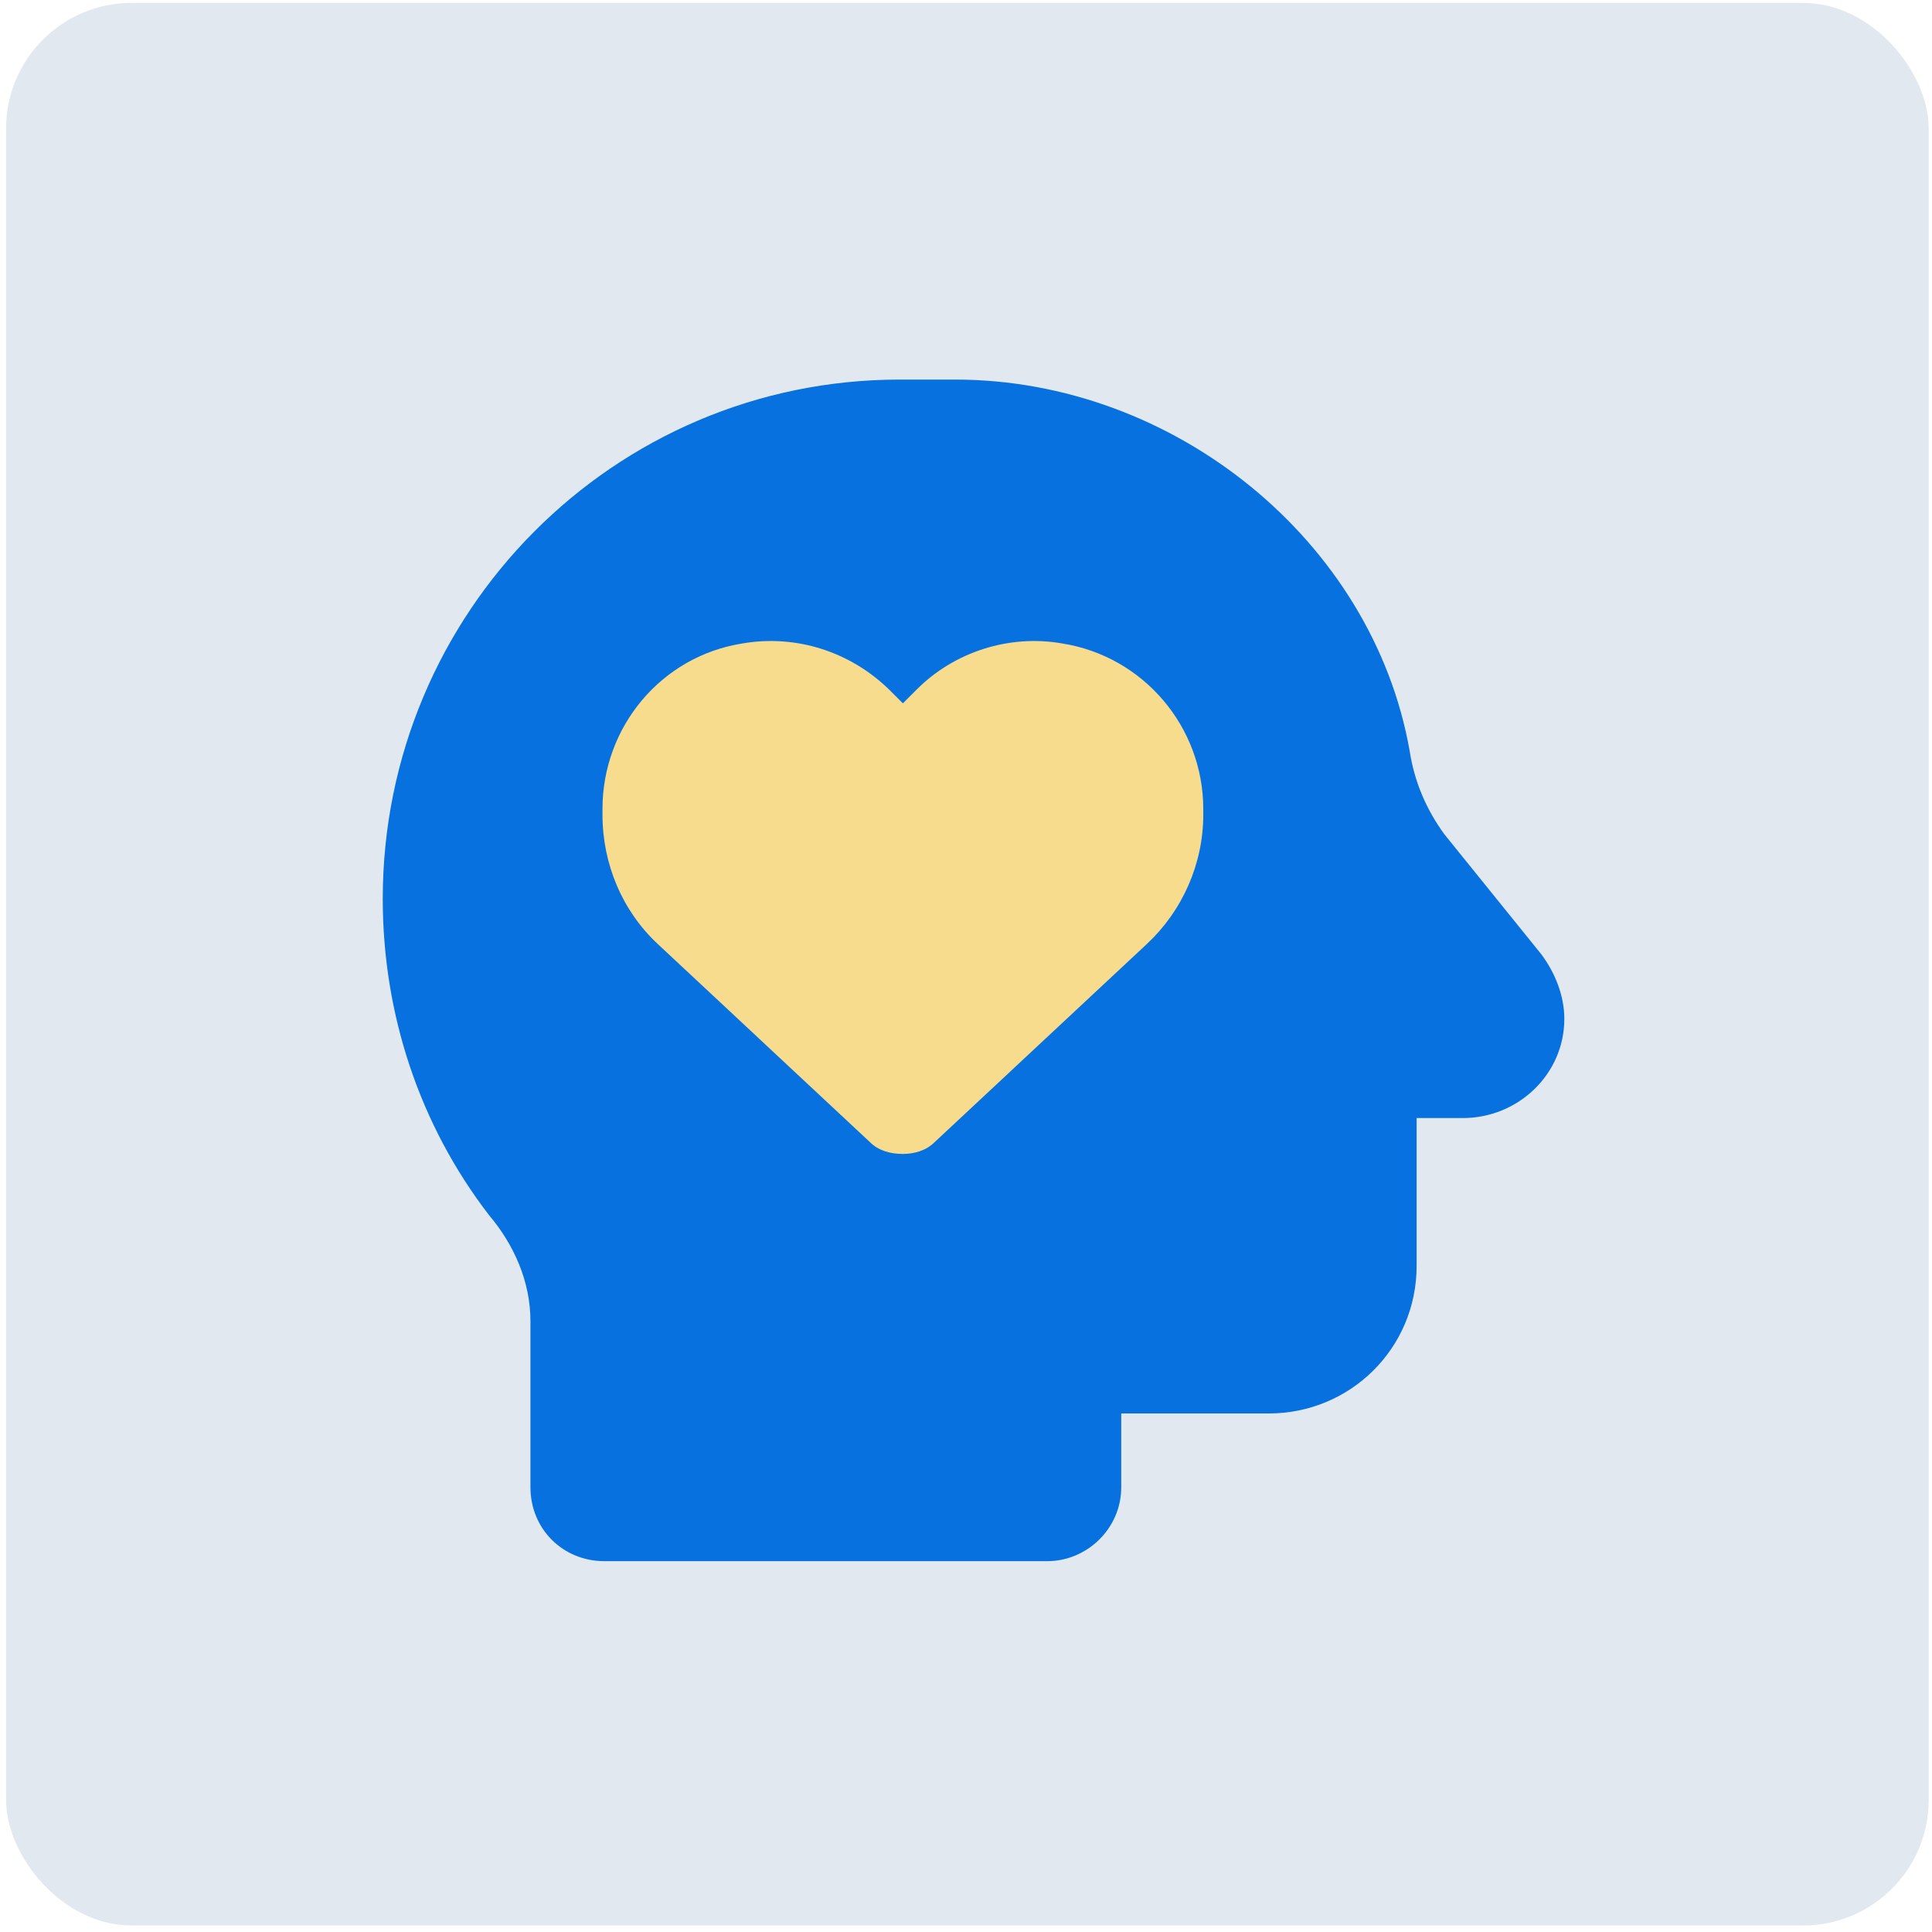
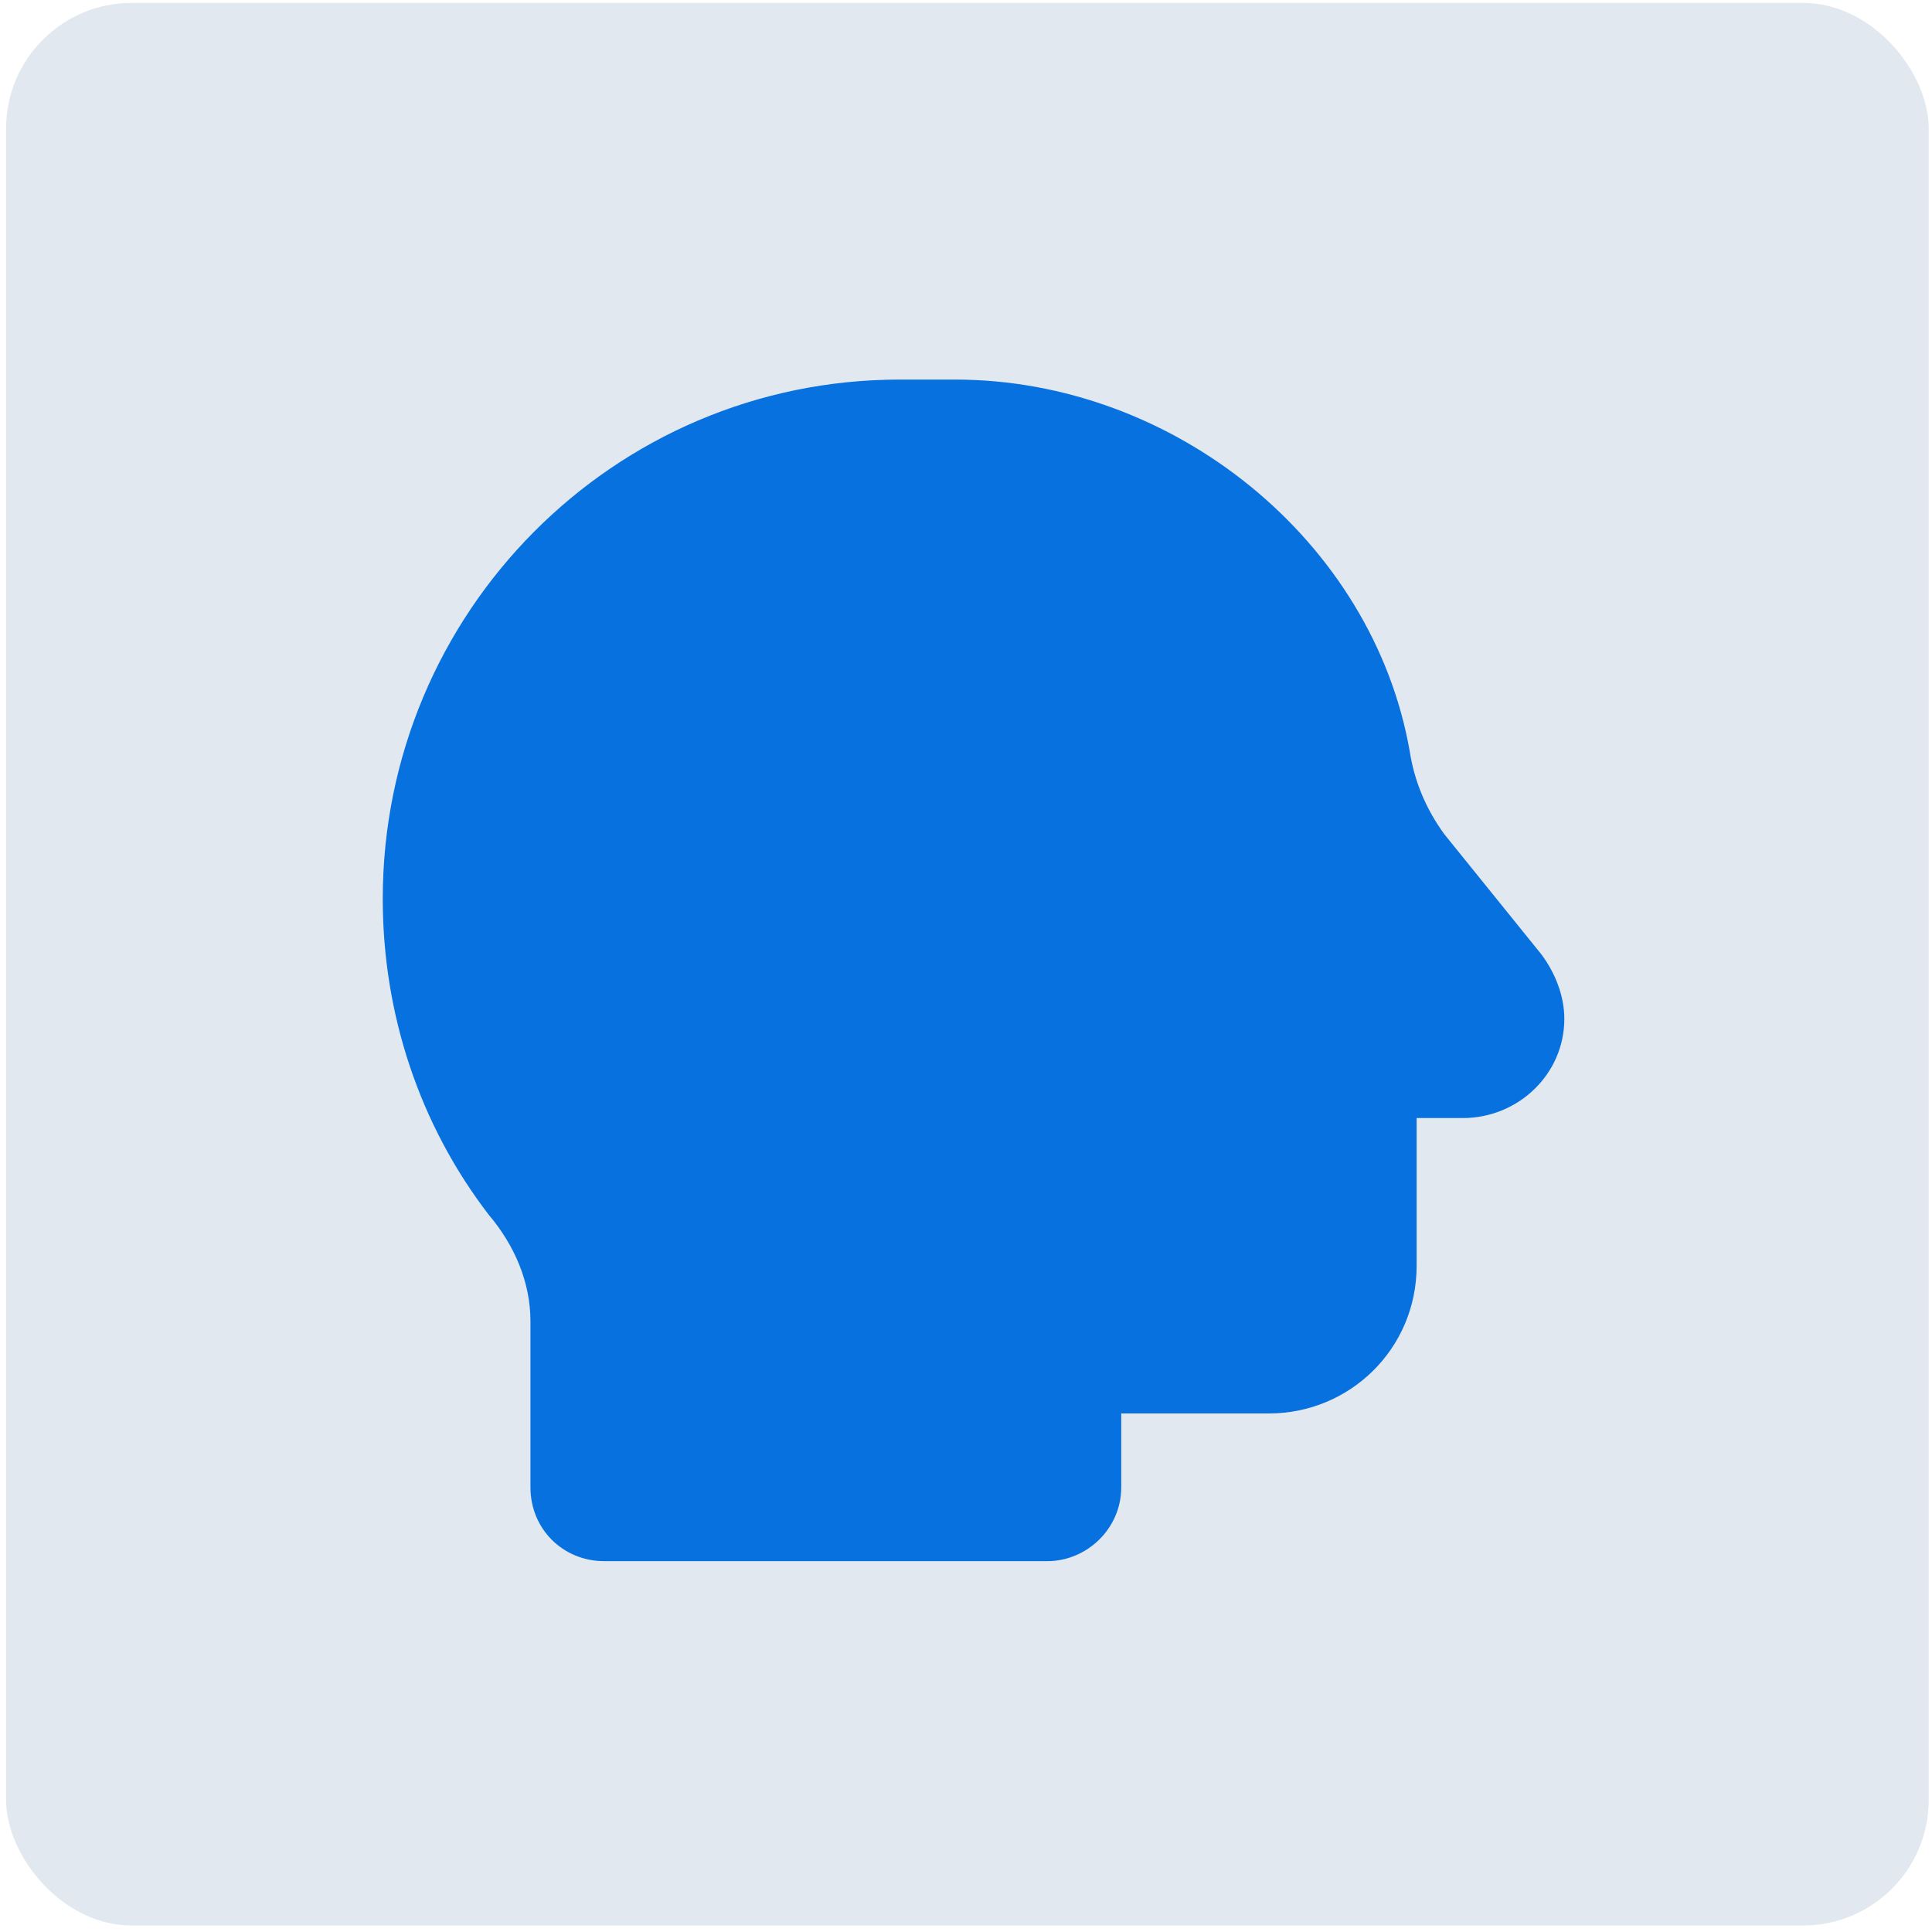
<svg xmlns="http://www.w3.org/2000/svg" width="143" height="143" viewBox="0 0 143 143" fill="none">
  <rect x="0.451" y="0.215" width="142.304" height="142.304" rx="9.293" fill="#E2E8F0" />
  <path d="M28.33 66.528C28.33 45.347 45.411 28.095 66.592 28.095H70.692C86.919 28.095 101.608 40.052 104.341 55.596C104.683 57.816 105.537 59.866 106.904 61.745L114.078 70.627C115.103 71.994 115.786 73.702 115.786 75.41C115.786 79.509 112.37 82.755 108.27 82.755H104.854V93.687C104.854 99.836 99.9 104.619 93.922 104.619H82.99V110.085C82.99 113.159 80.428 115.551 77.524 115.551H44.728C41.653 115.551 39.262 113.159 39.262 110.085V97.786C39.262 94.882 38.066 92.15 36.187 89.929C31.063 83.267 28.33 75.068 28.33 66.528ZM55.66 58.158V58.67H55.489C55.489 58.499 55.66 58.329 55.66 58.158Z" fill="#0771DF" />
-   <path d="M48.676 69.864C46.07 67.432 44.594 63.958 44.594 60.31V59.876C44.594 53.797 48.936 48.585 54.929 47.63C58.924 46.935 62.92 48.238 65.786 51.017L66.828 52.059L67.87 51.017C70.649 48.238 74.731 46.935 78.64 47.63C84.633 48.585 89.062 53.797 89.062 59.876V60.31C89.062 63.958 87.499 67.432 84.893 69.864L69.173 84.542C68.565 85.15 67.696 85.411 66.828 85.411C65.873 85.411 65.004 85.15 64.396 84.542L48.676 69.864Z" fill="#F8DC8D" />
</svg>